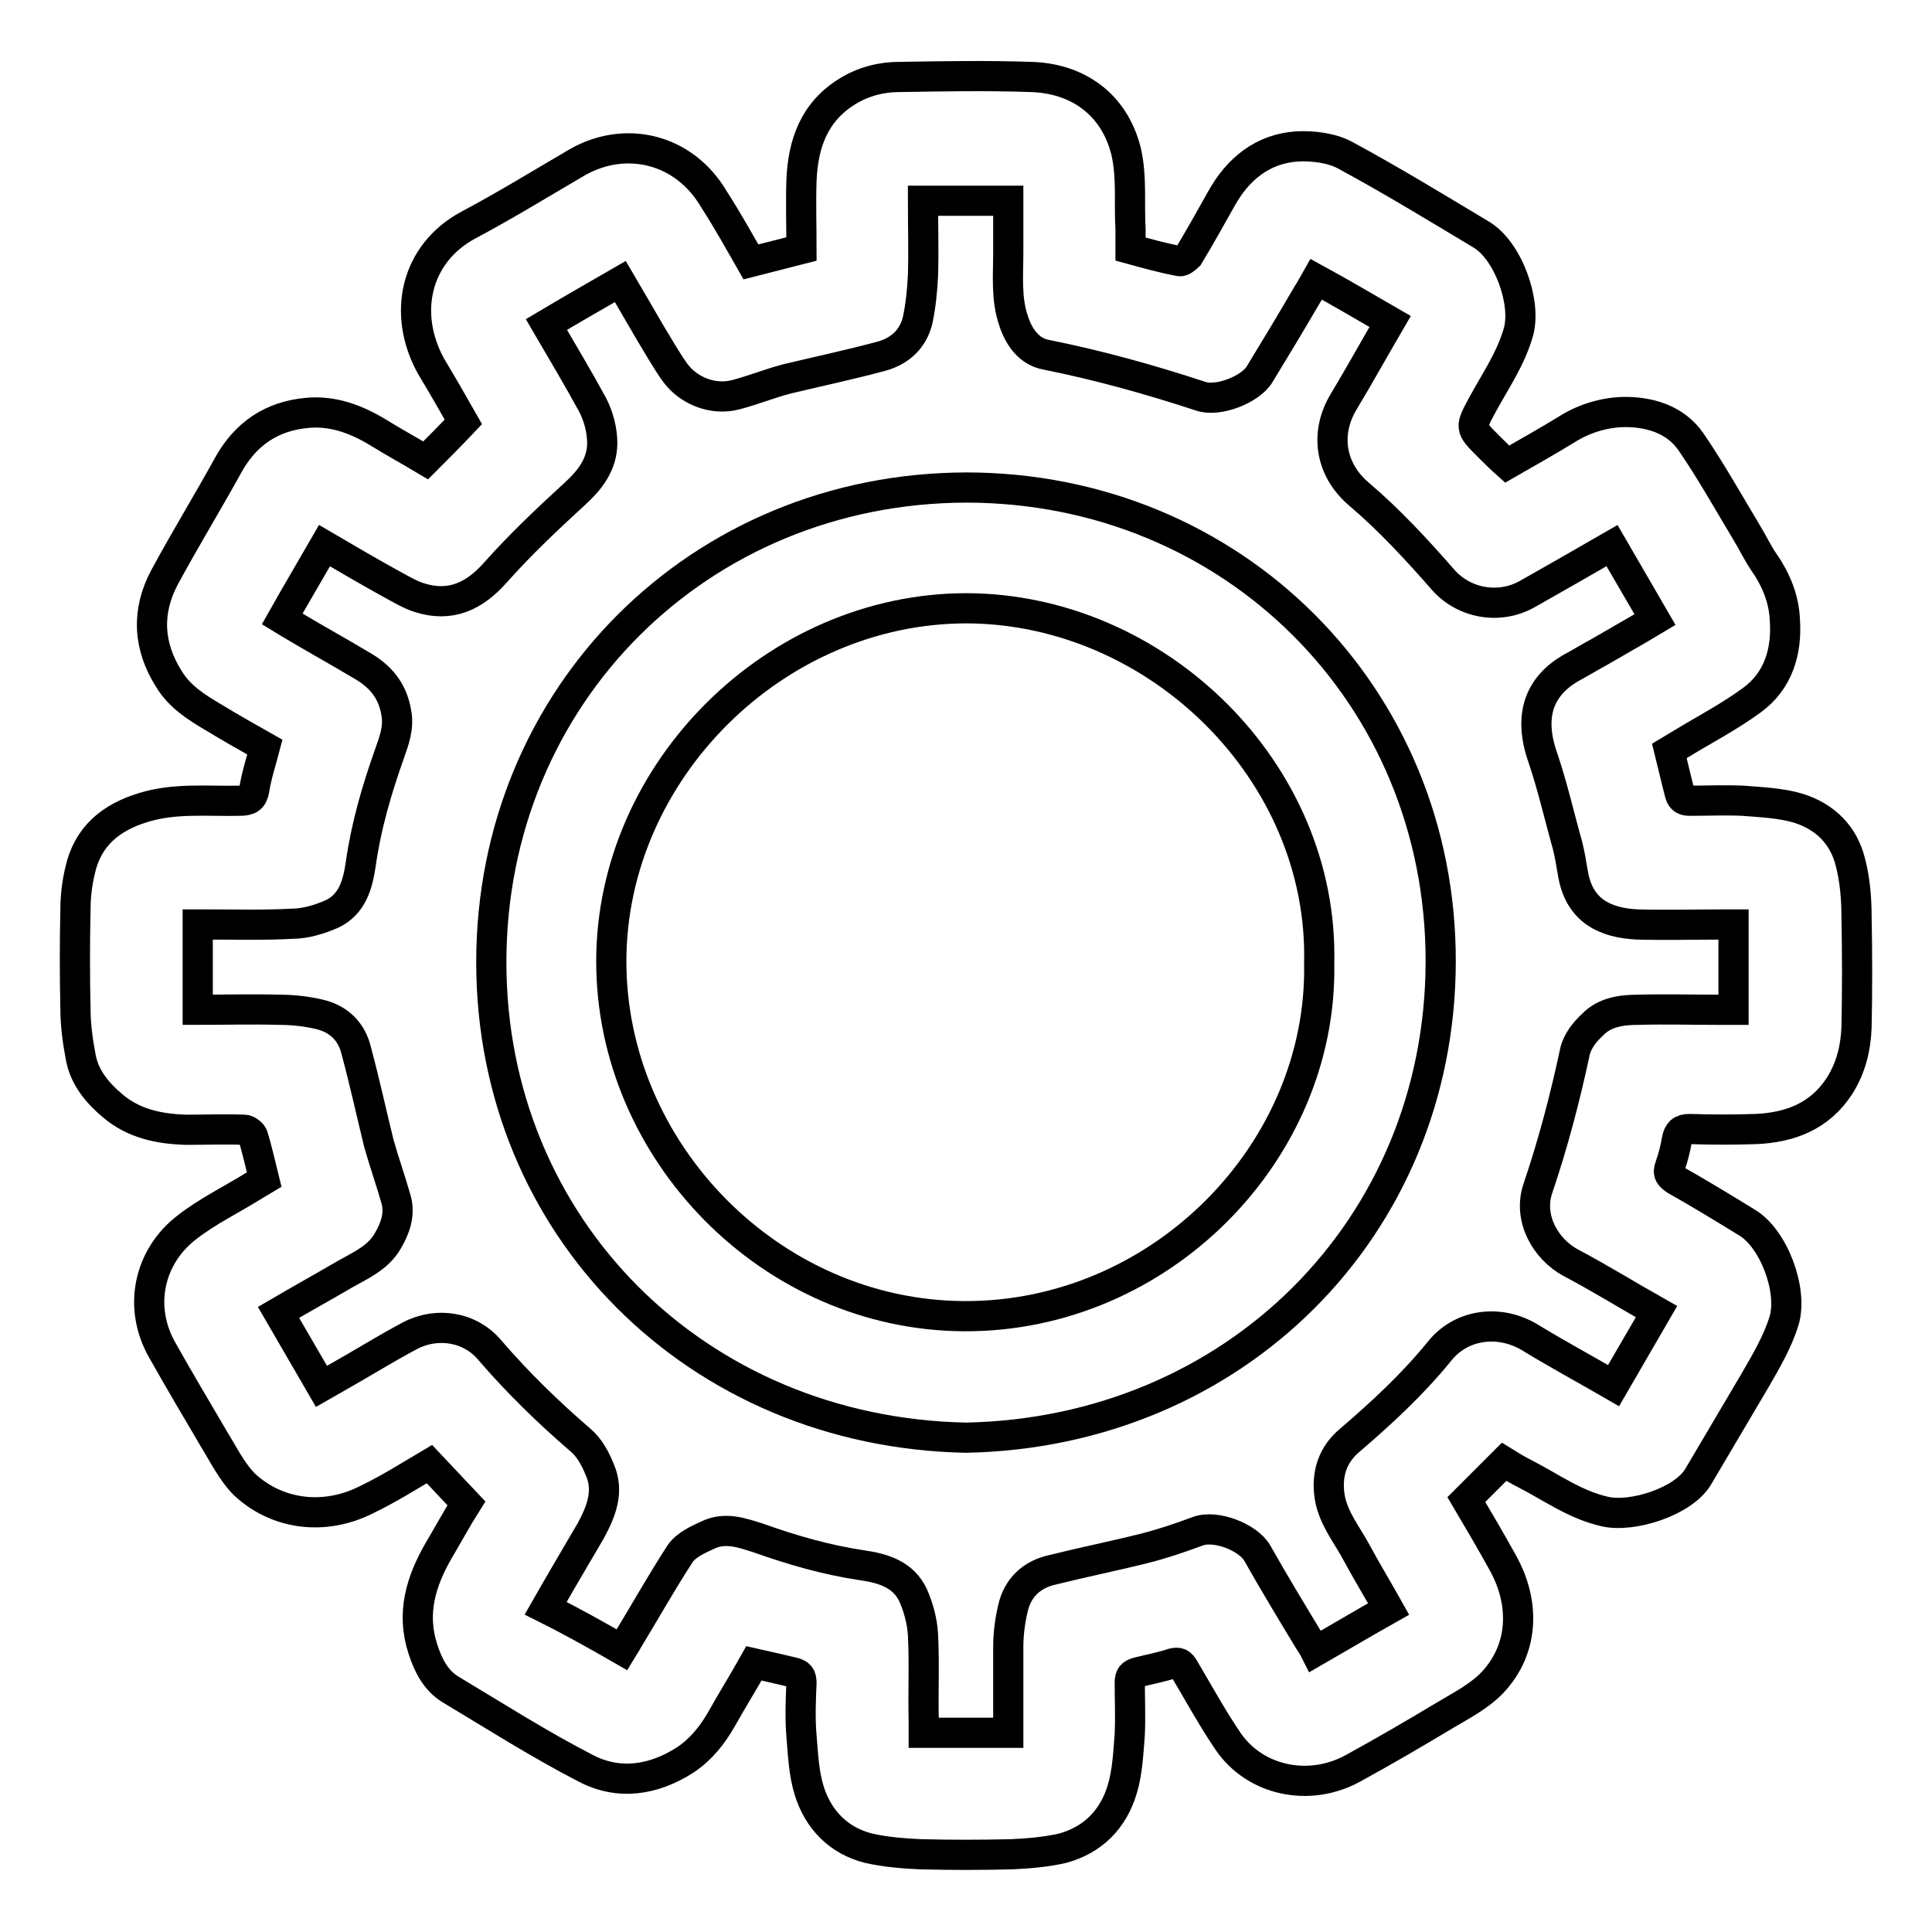
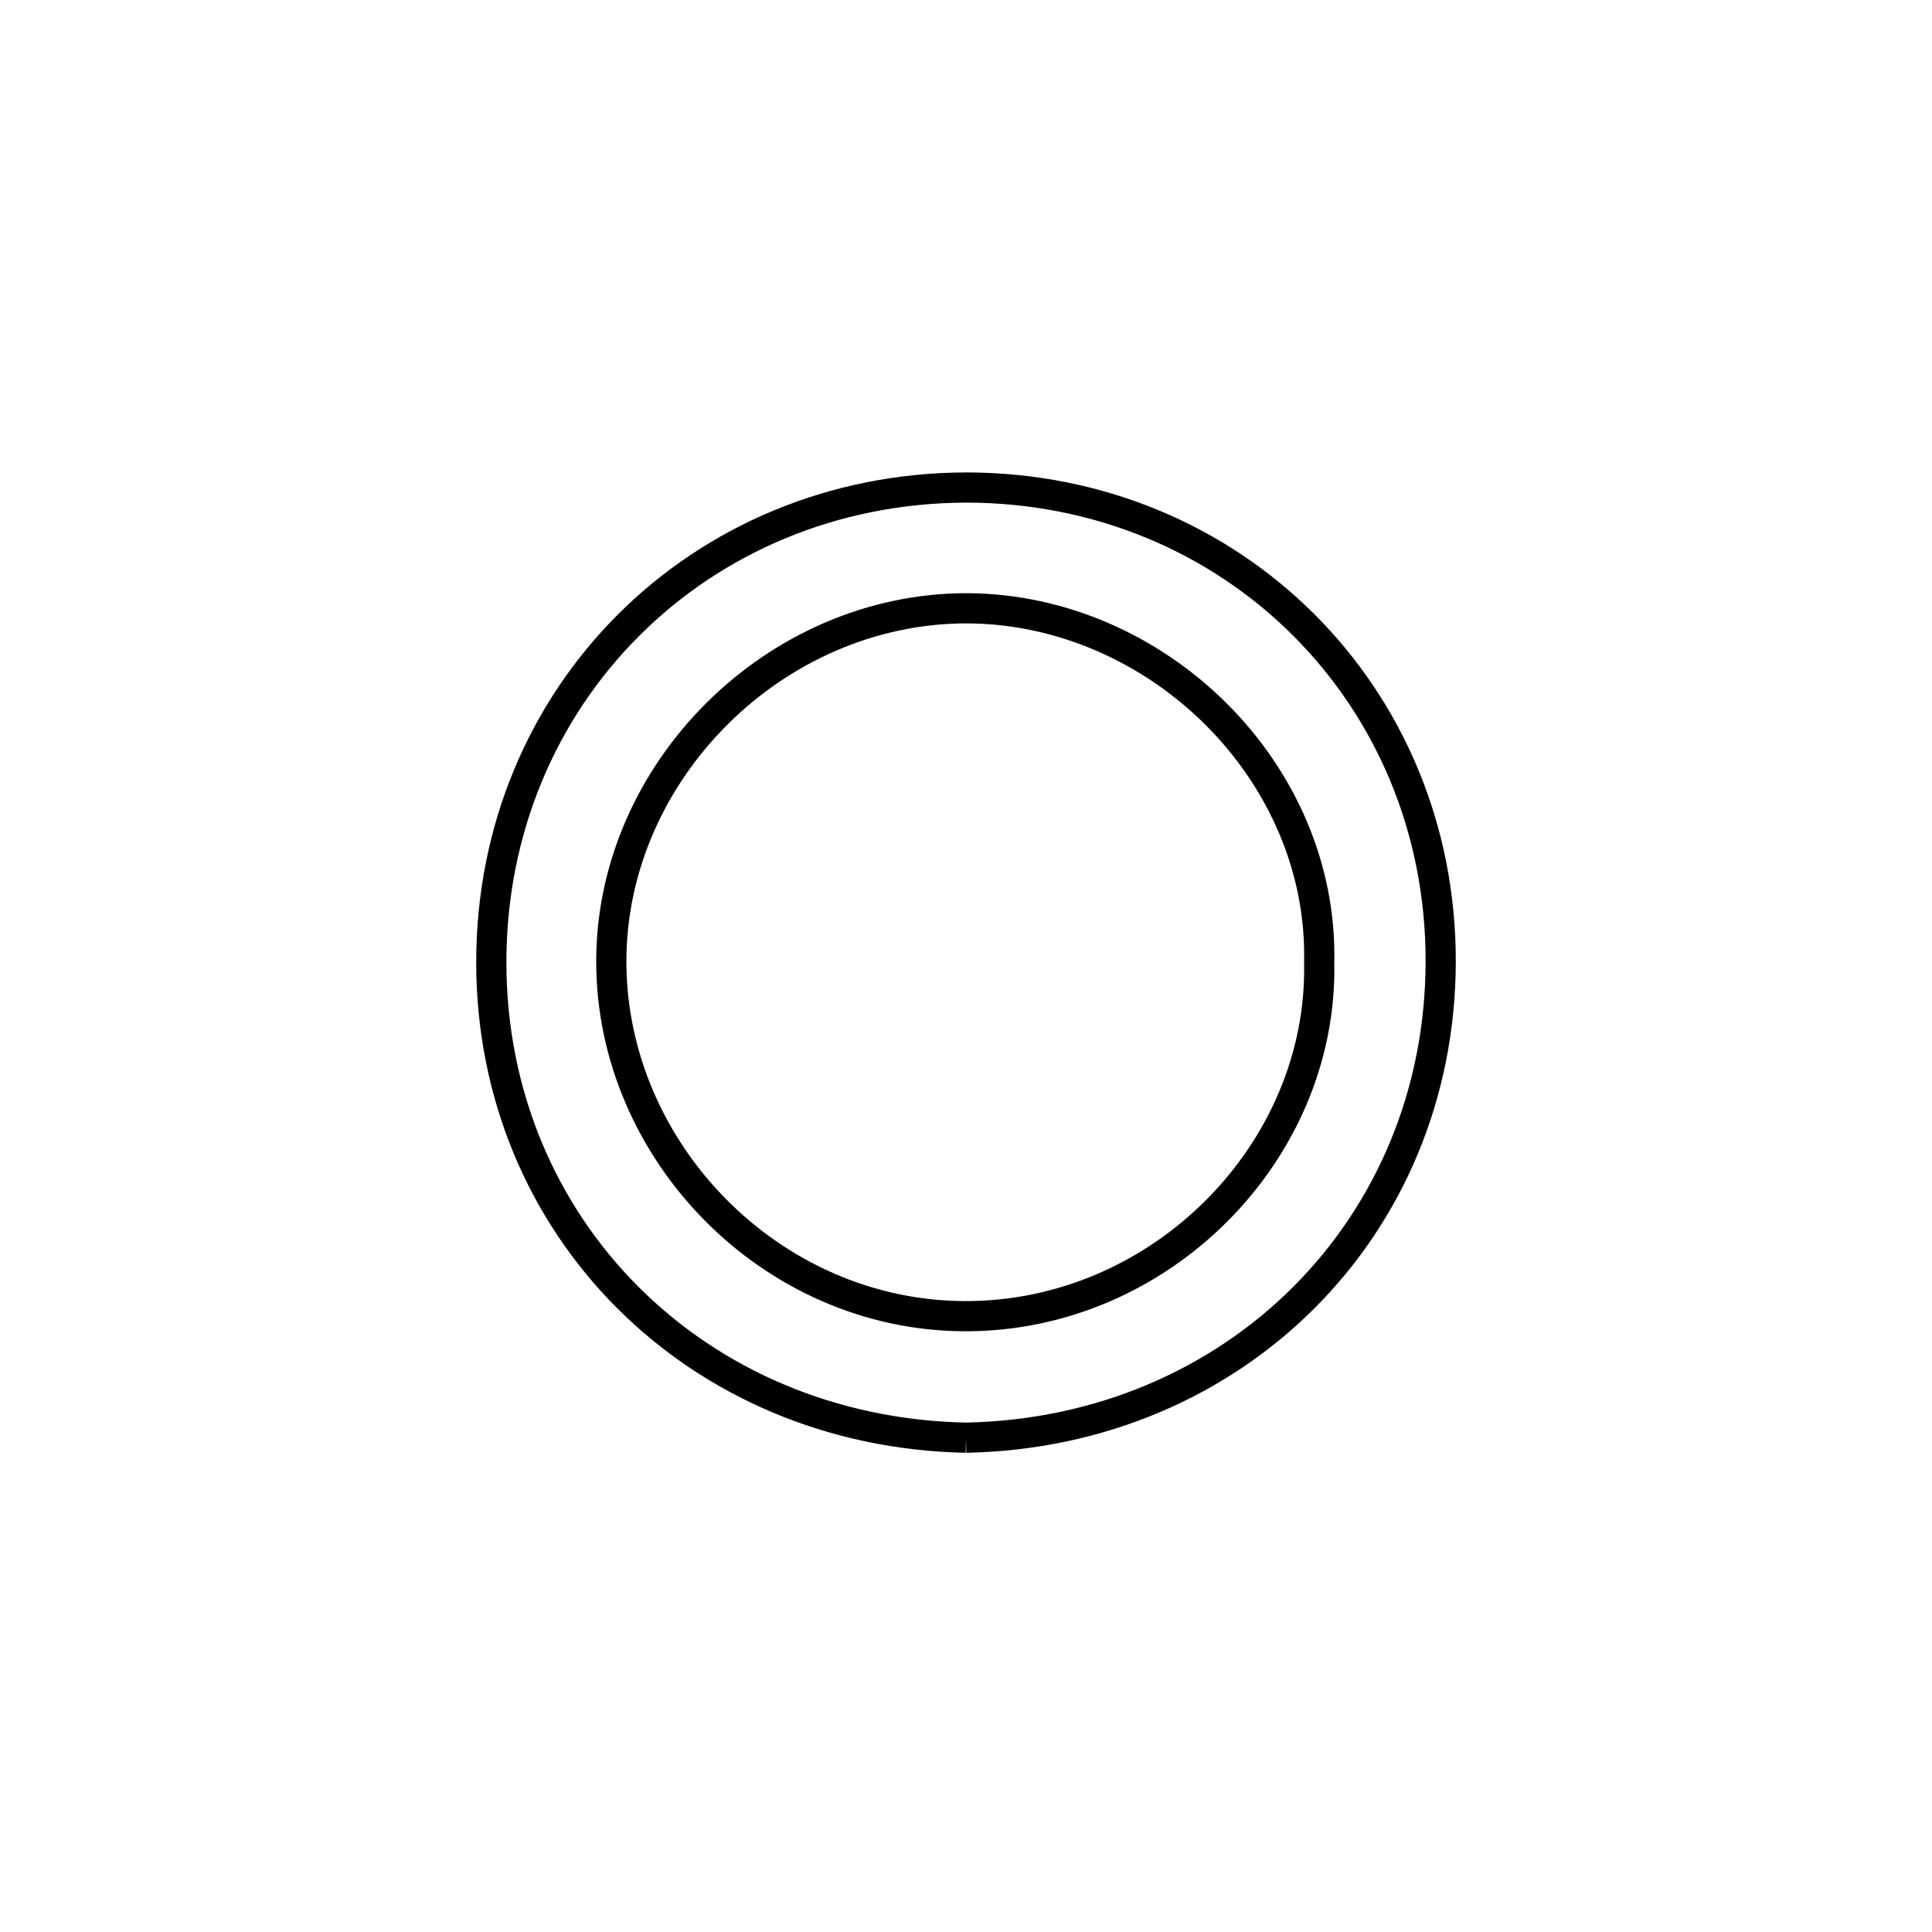
<svg xmlns="http://www.w3.org/2000/svg" version="1.1" x="0px" y="0px" viewBox="0 0 256 256" enable-background="new 0 0 256 256" xml:space="preserve">
  <g>
    <g>
-       <path stroke-width="4" fill-opacity="0" stroke="#000000" d="M99.5,34.7c2.3-0.6,4.4-1.1,6.7-1.7c0-3-0.1-6.1,0-9.1c0.2-4.9,1.7-9.1,6.1-11.8c2.1-1.3,4.5-1.9,6.8-1.9c5.9-0.1,11.8-0.2,17.6,0c6,0.2,10.9,3.5,12.5,9.8c0.8,3.4,0.4,6.9,0.6,10.4c0,0.8,0,1.7,0,2.6c2.2,0.6,4.3,1.2,6.5,1.6c0.3,0.1,0.9-0.4,1.2-0.7c1.5-2.5,2.9-5,4.3-7.5c2.2-4,5.5-6.7,10.1-7c2.1-0.1,4.6,0.2,6.4,1.2c6.1,3.3,12,6.9,18,10.5c3.5,2.1,6,8.9,4.9,12.9c-1,3.5-3,6.4-4.7,9.5c-1.7,3.2-1.8,3.1,0.7,5.6c0.8,0.8,1.6,1.6,2.5,2.4c2.6-1.5,5.3-3,7.9-4.6c2.2-1.4,4.8-2.2,7.3-2.3c3.5-0.1,7.1,0.9,9.2,4c2.6,3.8,4.9,7.9,7.3,11.9c0.8,1.3,1.5,2.8,2.4,4.1c1.6,2.3,2.6,4.9,2.7,7.5c0.3,4.1-0.8,8.1-4.4,10.7c-3,2.2-6.3,3.9-9.4,5.8c-0.5,0.3-1,0.6-1.5,0.9c0.5,2,0.9,3.8,1.4,5.7c0.2,0.7,0.6,0.9,1.3,0.9c2.3,0,4.7-0.1,7,0c2.5,0.2,5.1,0.3,7.4,1c3.5,1.1,6,3.5,6.9,7.2c0.6,2.3,0.8,4.8,0.8,7.2c0.1,4.9,0.1,9.8,0,14.6c-0.1,2.7-0.7,5.3-2.2,7.7c-2.6,4.1-6.6,5.6-11.1,5.8c-2.9,0.1-5.9,0.1-8.8,0c-1.1,0-1.5,0.4-1.7,1.4c-0.2,1.2-0.5,2.4-0.9,3.5c-0.4,1,0,1.4,0.8,1.9c3.2,1.8,6.3,3.7,9.4,5.6c3.5,2.1,6.1,8.9,4.9,13c-0.9,2.9-2.4,5.4-3.9,8c-2.5,4.2-5,8.5-7.5,12.7c-2,3.3-8.7,5.4-12.3,4.6c-4-0.9-7.1-3.2-10.6-5c-1-0.5-2-1.1-2.8-1.6c-1.7,1.7-3.3,3.3-5,5c1.6,2.7,3.3,5.6,4.9,8.5c2.9,5.3,2.7,11.3-1.4,15.7c-1.7,1.8-4,3-6.2,4.3c-4,2.4-8.1,4.8-12.3,7.1c-5.8,3.2-13,1.7-16.6-3.6c-2.1-3.1-3.9-6.4-5.8-9.6c-0.4-0.7-0.7-0.9-1.5-0.7c-1.5,0.5-3.1,0.8-4.7,1.2c-0.7,0.2-1,0.5-1,1.3c0,2.3,0.1,4.6,0,6.9c-0.2,2.5-0.3,5-1,7.3c-1.2,4-3.9,6.7-7.9,7.8c-2.2,0.5-4.5,0.7-6.8,0.8c-4,0.1-8,0.1-12,0c-2.3-0.1-4.7-0.3-6.9-0.8c-4-1-6.7-3.8-7.9-7.7c-0.7-2.3-0.8-4.8-1-7.2c-0.2-2.3-0.1-4.7,0-7c0-0.8-0.2-1.2-1.1-1.4c-1.7-0.4-3.4-0.8-5.2-1.2c-1.4,2.5-2.9,4.9-4.3,7.4c-1.2,2.1-2.7,4-4.8,5.4c-4.2,2.7-8.8,3.4-13.2,1.1c-6.2-3.2-12-6.9-18-10.5c-1.9-1.2-2.9-3.2-3.6-5.4c-1.5-4.7-0.2-8.9,2.1-12.9c1.3-2.2,2.5-4.4,3.7-6.3c-1.7-1.8-3.2-3.4-4.9-5.2c-2.7,1.6-5.4,3.3-8.3,4.7c-5.5,2.8-11.8,2.1-16.2-2c-1.7-1.7-2.8-4-4.1-6.1c-2.3-3.9-4.6-7.8-6.8-11.7c-3.3-5.8-1.7-12.5,3.3-16.3c2.7-2.1,5.8-3.6,8.7-5.4c0.5-0.3,1-0.6,1.5-0.9c-0.5-2-0.9-3.9-1.5-5.8c-0.1-0.3-0.7-0.8-1.1-0.8c-2.6-0.1-5.2,0-7.7,0c-3.6-0.1-7-0.8-9.8-3.2c-2-1.7-3.7-3.7-4.2-6.4c-0.4-2.1-0.7-4.3-0.7-6.4c-0.1-4.4-0.1-8.8,0-13.2c0-1.7,0.2-3.4,0.6-5.1c1-4.6,4.1-7.1,8.4-8.4c4.2-1.3,8.5-0.8,12.8-0.9c1.2,0,1.7-0.3,1.9-1.5c0.3-1.9,0.9-3.7,1.4-5.6c-2.3-1.3-4.6-2.6-6.9-4c-2.2-1.3-4.4-2.7-5.8-5c-2.8-4.4-3-9-0.6-13.5c2.7-5,5.7-9.9,8.4-14.8c2.3-4.2,5.8-6.6,10.6-7c3.4-0.3,6.5,0.9,9.3,2.6c2.1,1.3,4.3,2.5,6.3,3.7c1.7-1.7,3.3-3.3,5-5.1c-1.3-2.3-2.8-4.9-4.3-7.4c-3.8-6.9-2.1-14.9,5-18.7c4.9-2.6,9.6-5.5,14.4-8.3c6.3-3.6,14.1-1.9,18.1,4.9C96.4,29.2,97.9,31.9,99.5,34.7z M82.4,218.6c0.3-0.5,0.6-0.9,0.8-1.3c2.3-3.8,4.5-7.7,6.9-11.4c0.8-1.2,2.4-1.9,3.7-2.5c2.3-1.1,4.5-0.3,6.7,0.4c4.5,1.6,9,2.9,13.7,3.6c2.8,0.4,5.5,1.2,6.8,4c0.7,1.6,1.2,3.4,1.3,5.2c0.2,3.8,0,7.7,0.1,11.5c0,0.5,0,1,0,1.5c3.8,0,7.5,0,11.2,0c0-3.8,0-7.5,0-11.3c0-1.7,0.2-3.4,0.6-5.1c0.6-2.8,2.5-4.6,5.3-5.2c4-1,8-1.8,12-2.8c2.4-0.6,4.8-1.4,7.2-2.3s6.7,0.8,7.9,2.9c2.2,3.9,4.5,7.7,6.8,11.5c0.3,0.5,0.6,0.9,0.9,1.5c3.3-1.9,6.5-3.8,9.7-5.6c-1.4-2.5-2.8-4.8-4.1-7.2c-1.3-2.5-3.2-4.7-3.7-7.6c-0.5-3.1,0.4-5.7,2.7-7.6c4.2-3.6,8.3-7.4,11.8-11.7c2.9-3.7,8-4.3,12-1.9c3.6,2.2,7.3,4.2,11.1,6.4c1.9-3.3,3.8-6.5,5.7-9.8c-3.9-2.2-7.6-4.5-11.4-6.5c-3.3-1.8-5.7-5.9-4.3-9.9c2-5.9,3.6-12,4.9-18.1c0.3-1.3,1.3-2.6,2.3-3.5c1.6-1.7,3.9-2,6.1-2c3.5-0.1,7,0,10.4,0c0.7,0,1.4,0,2.2,0c0-3.9,0-7.5,0-11.3c-0.6,0-1.1,0-1.6,0c-3.7,0-7.4,0.1-11.1,0c-4.3-0.2-7.8-1.8-8.6-6.9c-0.2-1.2-0.4-2.4-0.7-3.6c-1.1-3.9-2-7.9-3.3-11.7c-1.9-5.5-0.4-9.3,3.6-11.7c1.3-0.7,2.6-1.5,3.9-2.2c2.4-1.4,4.9-2.8,7.4-4.3c-1.9-3.3-3.8-6.5-5.7-9.8c-3.8,2.2-7.5,4.3-11.2,6.4c-3.7,2.1-8.4,1.3-11.2-1.9c-3.5-4-7.1-7.9-11.1-11.3c-3.8-3.2-4.6-8-2.1-12.2c2.1-3.5,4.1-7.1,6.2-10.7c-3.3-1.9-6.5-3.8-9.8-5.6c-0.4,0.7-0.7,1.3-1.1,1.9c-2.1,3.6-4.2,7.1-6.4,10.7c-1.2,2-5.5,3.7-7.8,2.9c-6.7-2.2-13.5-4.1-20.5-5.5c-2.2-0.4-3.6-2.3-4.3-4.5c-1-2.9-0.7-6-0.7-9c0-2.3,0-4.6,0-6.9c-3.8,0-7.5,0-11.3,0c0,3.4,0.1,6.6,0,9.9c-0.1,2-0.3,4-0.7,5.9c-0.6,2.5-2.3,4.1-4.8,4.8c-4.1,1.1-8.3,2-12.5,3c-2.3,0.6-4.5,1.5-6.8,2.1c-3,0.8-6.3-0.5-8.1-3c-1.2-1.7-2.2-3.5-3.3-5.3c-1.3-2.2-2.6-4.5-3.9-6.7c-3.3,1.9-6.6,3.8-9.8,5.7c2.1,3.6,4.2,7.1,6.1,10.6c0.8,1.5,1.3,3.4,1.3,5.1c0,2.8-1.6,4.9-3.7,6.8c-3.6,3.3-7.1,6.6-10.4,10.3c-2.8,3.2-6,4.7-10.1,3.4c-1.3-0.4-2.6-1.2-3.9-1.9c-2.9-1.6-5.8-3.3-8.7-5c-1.9,3.3-3.8,6.5-5.6,9.7c0.5,0.3,0.9,0.6,1.3,0.8c3,1.8,6.1,3.5,9.1,5.3c2.5,1.4,4.2,3.3,4.7,6.3c0.4,2-0.3,3.8-0.9,5.5c-1.7,4.8-3.1,9.6-3.8,14.6c-0.4,2.7-1.1,5.3-3.8,6.6c-1.6,0.7-3.5,1.3-5.3,1.3c-3.6,0.2-7.3,0.1-11,0.1c-0.5,0-1,0-1.5,0c0,3.8,0,7.5,0,11.3c3.7,0,7.2-0.1,10.8,0c1.8,0,3.6,0.2,5.3,0.6c2.6,0.6,4.3,2.3,4.9,4.8c1.1,4.1,2,8.2,3,12.3c0.7,2.5,1.6,5,2.3,7.5c0.5,1.9-0.1,3.7-1.1,5.4c-1.3,2.3-3.7,3.3-5.8,4.5c-2.9,1.7-5.8,3.3-8.7,5c1.9,3.3,3.8,6.5,5.7,9.8c0.7-0.4,1.4-0.8,2.1-1.2c3.2-1.8,6.4-3.8,9.6-5.5c3.6-1.9,8-1.2,10.6,1.9c3.7,4.3,7.7,8.2,12,11.9c1.2,1,2,2.5,2.6,4c1.2,2.8,0.2,5.4-1.2,8c-2,3.4-4,6.8-6,10.3C75.9,214.9,79.1,216.7,82.4,218.6z" />
-       <path stroke-width="4" fill-opacity="0" stroke="#000000" d="M128,190.5c-35.7-0.7-62.9-27.9-62.9-63c0-35.4,27.6-62.8,62.9-62.9c35.3,0,63,27.5,62.9,62.9C190.8,162.7,163.6,189.8,128,190.5z M174.8,127.6c0.6-25.3-21.4-46.9-46.7-47c-25.4,0-47.1,21.6-47.1,46.8c0,25.1,21.1,46.9,46.8,47C153.8,174.5,175.3,152.6,174.8,127.6z" />
+       <path stroke-width="4" fill-opacity="0" stroke="#000000" d="M128,190.5c-35.7-0.7-62.9-27.9-62.9-63c0-35.4,27.6-62.8,62.9-62.9c35.3,0,63,27.5,62.9,62.9C190.8,162.7,163.6,189.8,128,190.5M174.8,127.6c0.6-25.3-21.4-46.9-46.7-47c-25.4,0-47.1,21.6-47.1,46.8c0,25.1,21.1,46.9,46.8,47C153.8,174.5,175.3,152.6,174.8,127.6z" />
    </g>
  </g>
</svg>